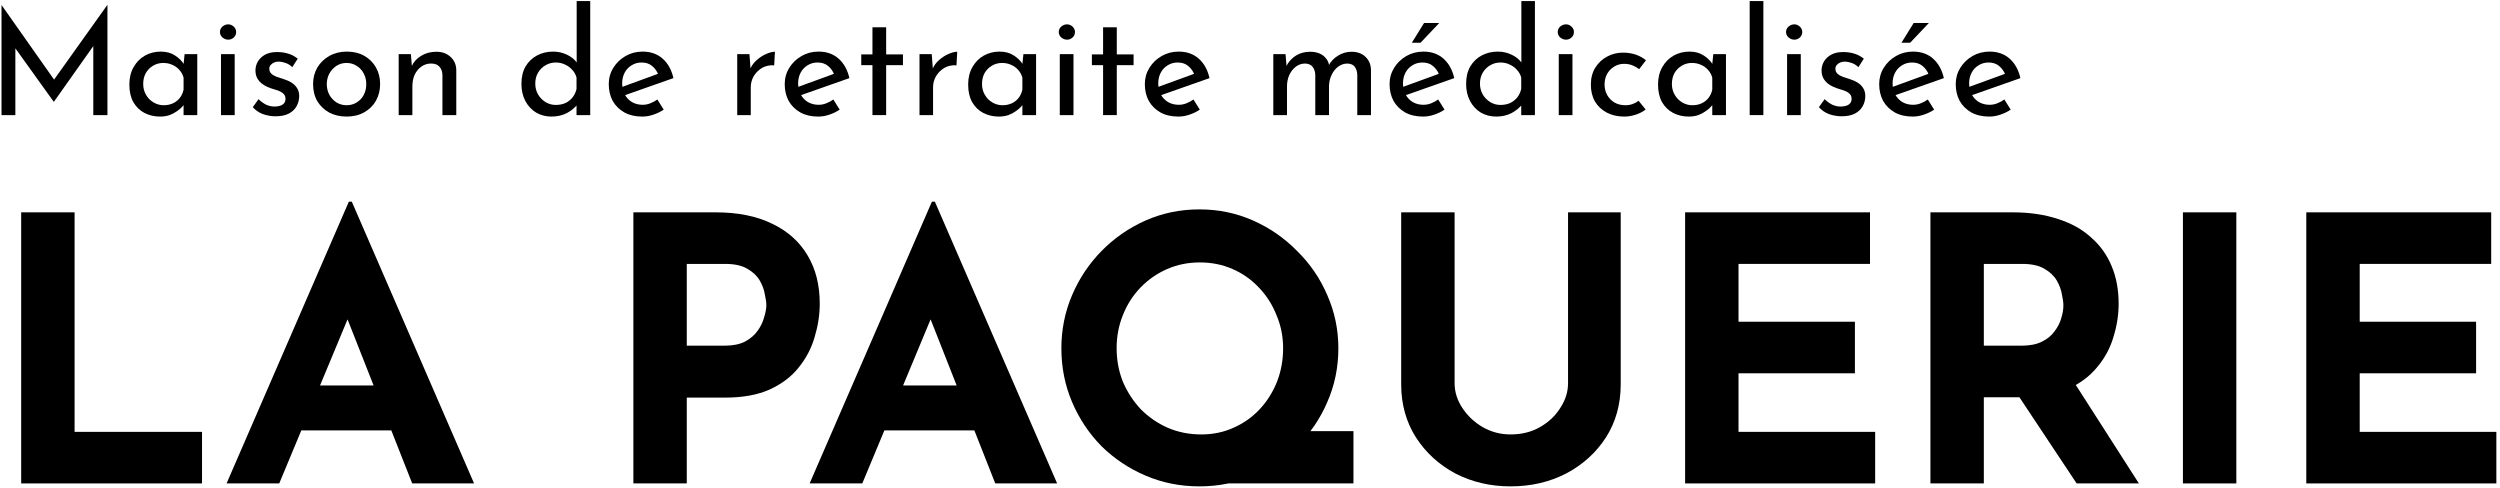
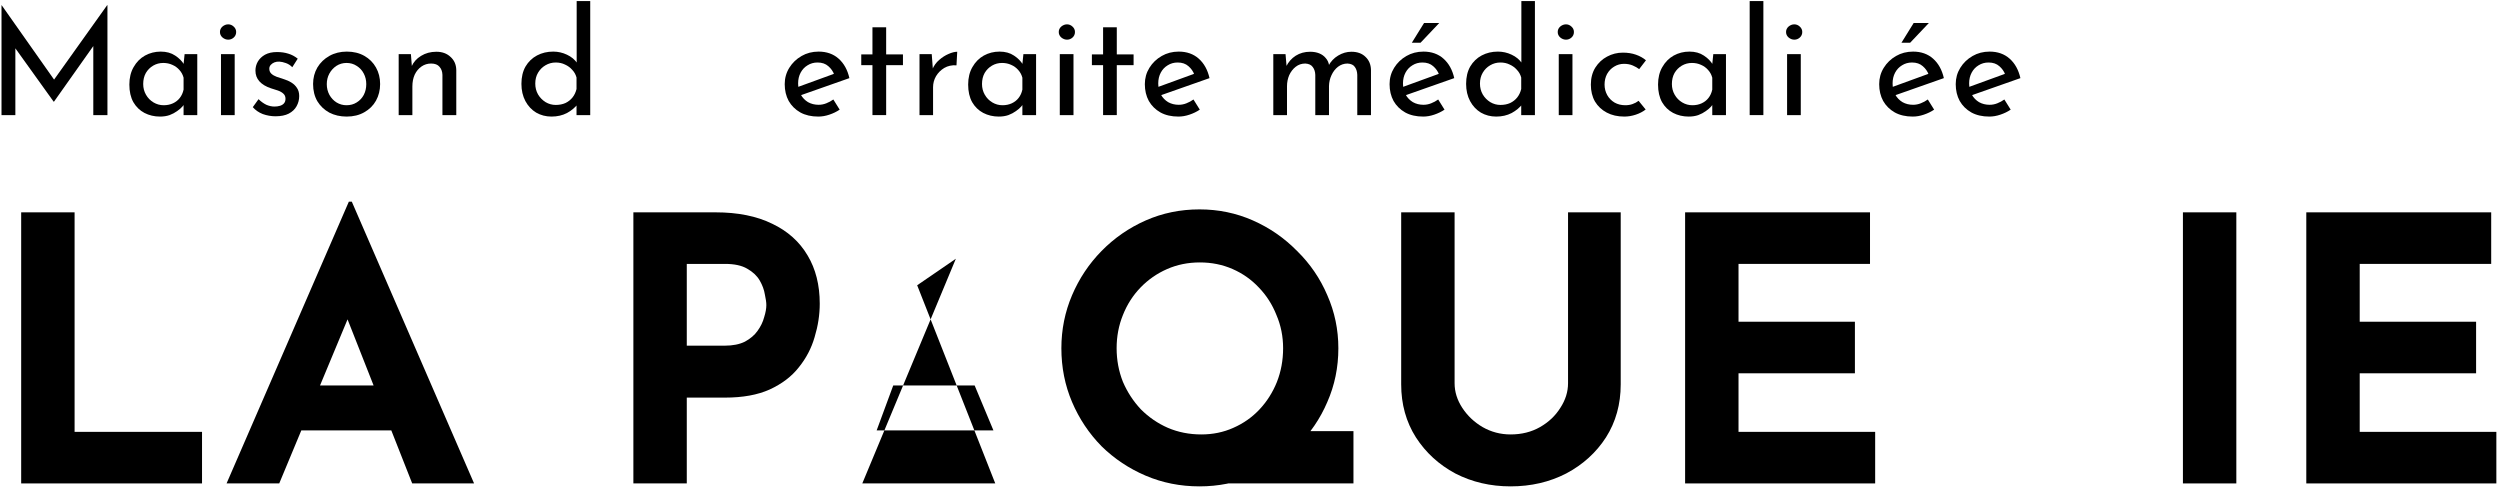
<svg xmlns="http://www.w3.org/2000/svg" width="543" height="106" viewBox="0 0 543 106" fill="none">
  <path d="M0.328 25V1.128H0.36L12.488 18.344L11.176 18.088L23.272 1.128H23.336V25H20.264V8.168L20.456 9.736L11.72 22.088H11.656L2.792 9.736L3.336 8.296V25H0.328Z" fill="black" />
  <path d="M34.752 25.32C33.515 25.32 32.384 25.053 31.36 24.52C30.358 23.987 29.558 23.208 28.96 22.184C28.384 21.139 28.096 19.869 28.096 18.376C28.096 16.904 28.406 15.635 29.024 14.568C29.643 13.48 30.464 12.648 31.488 12.072C32.534 11.496 33.675 11.208 34.912 11.208C36.15 11.208 37.195 11.496 38.048 12.072C38.902 12.627 39.552 13.288 40 14.056L39.808 14.568L40.096 11.752H42.848V25H39.872V21.544L40.192 22.312C40.107 22.525 39.915 22.803 39.616 23.144C39.339 23.464 38.955 23.795 38.464 24.136C37.995 24.477 37.451 24.765 36.832 25C36.214 25.213 35.52 25.32 34.752 25.32ZM35.552 22.856C36.299 22.856 36.971 22.717 37.568 22.44C38.166 22.163 38.656 21.779 39.04 21.288C39.446 20.776 39.723 20.168 39.872 19.464V16.872C39.702 16.232 39.403 15.677 38.976 15.208C38.55 14.717 38.038 14.344 37.44 14.088C36.843 13.811 36.182 13.672 35.456 13.672C34.667 13.672 33.942 13.864 33.28 14.248C32.619 14.632 32.086 15.165 31.68 15.848C31.296 16.531 31.104 17.331 31.104 18.248C31.104 19.101 31.307 19.88 31.712 20.584C32.118 21.288 32.662 21.843 33.344 22.248C34.027 22.653 34.763 22.856 35.552 22.856Z" fill="black" />
  <path d="M47.998 11.752H50.974V25H47.998V11.752ZM47.774 6.952C47.774 6.483 47.956 6.088 48.318 5.768C48.702 5.448 49.118 5.288 49.566 5.288C50.014 5.288 50.409 5.448 50.75 5.768C51.113 6.088 51.294 6.483 51.294 6.952C51.294 7.443 51.113 7.848 50.75 8.168C50.409 8.467 50.014 8.616 49.566 8.616C49.118 8.616 48.702 8.456 48.318 8.136C47.956 7.816 47.774 7.421 47.774 6.952Z" fill="black" />
  <path d="M59.835 25.256C58.897 25.256 57.979 25.096 57.083 24.776C56.209 24.435 55.483 23.933 54.907 23.272L56.155 21.544C56.71 22.077 57.275 22.483 57.851 22.76C58.449 23.016 59.035 23.144 59.611 23.144C60.038 23.144 60.433 23.091 60.795 22.984C61.158 22.877 61.446 22.707 61.659 22.472C61.894 22.216 62.011 21.875 62.011 21.448C62.011 20.979 61.851 20.605 61.531 20.328C61.233 20.051 60.838 19.827 60.347 19.656C59.878 19.485 59.377 19.325 58.843 19.176C57.755 18.813 56.923 18.312 56.347 17.672C55.771 17.032 55.483 16.253 55.483 15.336C55.483 14.632 55.654 13.981 55.995 13.384C56.358 12.765 56.881 12.264 57.563 11.88C58.267 11.496 59.131 11.304 60.155 11.304C61.073 11.304 61.894 11.421 62.619 11.656C63.345 11.869 64.027 12.232 64.667 12.744L63.483 14.6C63.099 14.195 62.641 13.896 62.107 13.704C61.574 13.512 61.094 13.405 60.667 13.384C60.305 13.363 59.953 13.416 59.611 13.544C59.291 13.672 59.025 13.853 58.811 14.088C58.598 14.323 58.491 14.6 58.491 14.92C58.491 15.368 58.641 15.731 58.939 16.008C59.238 16.285 59.622 16.509 60.091 16.68C60.582 16.829 61.062 16.989 61.531 17.16C62.193 17.352 62.779 17.608 63.291 17.928C63.803 18.248 64.209 18.643 64.507 19.112C64.827 19.581 64.987 20.168 64.987 20.872C64.987 21.661 64.795 22.397 64.411 23.08C64.049 23.741 63.483 24.275 62.715 24.68C61.969 25.064 61.009 25.256 59.835 25.256Z" fill="black" />
  <path d="M68.002 18.248C68.002 16.925 68.312 15.731 68.93 14.664C69.57 13.597 70.445 12.755 71.555 12.136C72.664 11.517 73.922 11.208 75.331 11.208C76.781 11.208 78.05 11.517 79.138 12.136C80.227 12.755 81.069 13.597 81.666 14.664C82.264 15.731 82.562 16.925 82.562 18.248C82.562 19.571 82.264 20.776 81.666 21.864C81.069 22.931 80.216 23.773 79.106 24.392C78.019 25.011 76.749 25.32 75.299 25.32C73.891 25.32 72.632 25.032 71.522 24.456C70.434 23.859 69.57 23.037 68.93 21.992C68.312 20.925 68.002 19.677 68.002 18.248ZM70.978 18.28C70.978 19.133 71.171 19.912 71.555 20.616C71.939 21.299 72.451 21.843 73.091 22.248C73.752 22.653 74.477 22.856 75.266 22.856C76.099 22.856 76.835 22.653 77.475 22.248C78.136 21.843 78.648 21.299 79.01 20.616C79.373 19.912 79.555 19.133 79.555 18.28C79.555 17.427 79.373 16.659 79.01 15.976C78.648 15.272 78.136 14.717 77.475 14.312C76.835 13.885 76.099 13.672 75.266 13.672C74.456 13.672 73.72 13.885 73.058 14.312C72.418 14.739 71.906 15.304 71.522 16.008C71.16 16.691 70.978 17.448 70.978 18.28Z" fill="black" />
  <path d="M89.248 11.752L89.504 14.984L89.376 14.472C89.803 13.491 90.496 12.712 91.456 12.136C92.416 11.539 93.525 11.24 94.784 11.24C96.043 11.24 97.067 11.613 97.856 12.36C98.667 13.085 99.083 14.035 99.104 15.208V25H96.096V16.264C96.075 15.539 95.861 14.952 95.456 14.504C95.072 14.035 94.464 13.8 93.632 13.8C92.864 13.8 92.171 14.013 91.552 14.44C90.933 14.867 90.443 15.453 90.08 16.2C89.739 16.947 89.568 17.811 89.568 18.792V25H86.592V11.752H89.248Z" fill="black" />
  <path d="M119.781 25.32C118.565 25.32 117.455 25.032 116.452 24.456C115.471 23.859 114.693 23.027 114.117 21.96C113.541 20.872 113.253 19.624 113.253 18.216C113.253 16.744 113.551 15.485 114.149 14.44C114.767 13.395 115.599 12.595 116.645 12.04C117.69 11.485 118.863 11.208 120.165 11.208C121.21 11.208 122.202 11.432 123.141 11.88C124.101 12.328 124.847 12.947 125.381 13.736L125.253 14.792V0.232H128.197V25H125.221V21.704L125.541 22.536C124.922 23.347 124.122 24.019 123.141 24.552C122.159 25.064 121.039 25.32 119.781 25.32ZM120.709 22.792C121.498 22.792 122.202 22.653 122.821 22.376C123.439 22.077 123.951 21.672 124.357 21.16C124.762 20.648 125.05 20.04 125.221 19.336V16.84C125.05 16.2 124.741 15.645 124.293 15.176C123.866 14.685 123.343 14.301 122.725 14.024C122.127 13.725 121.455 13.576 120.709 13.576C119.898 13.576 119.151 13.779 118.469 14.184C117.807 14.568 117.274 15.101 116.868 15.784C116.463 16.467 116.261 17.256 116.261 18.152C116.261 19.027 116.463 19.816 116.868 20.52C117.274 21.203 117.818 21.757 118.501 22.184C119.183 22.589 119.919 22.792 120.709 22.792Z" fill="black" />
-   <path d="M139.517 25.32C138.003 25.32 136.701 25.021 135.613 24.424C134.525 23.805 133.683 22.973 133.085 21.928C132.509 20.861 132.221 19.645 132.221 18.28C132.221 16.979 132.552 15.795 133.213 14.728C133.875 13.661 134.76 12.808 135.869 12.168C136.979 11.528 138.216 11.208 139.581 11.208C141.331 11.208 142.781 11.72 143.933 12.744C145.085 13.768 145.864 15.176 146.269 16.968L135.357 20.808L134.653 19.048L143.613 15.784L142.973 16.2C142.717 15.496 142.291 14.888 141.693 14.376C141.096 13.843 140.317 13.576 139.357 13.576C138.547 13.576 137.821 13.779 137.181 14.184C136.541 14.568 136.04 15.101 135.677 15.784C135.315 16.467 135.133 17.245 135.133 18.12C135.133 19.037 135.325 19.848 135.709 20.552C136.093 21.235 136.616 21.779 137.277 22.184C137.96 22.568 138.728 22.76 139.581 22.76C140.157 22.76 140.712 22.653 141.245 22.44C141.8 22.227 142.312 21.949 142.781 21.608L144.157 23.816C143.496 24.264 142.749 24.627 141.917 24.904C141.107 25.181 140.307 25.32 139.517 25.32Z" fill="black" />
-   <path d="M162.779 11.752L163.067 15.592L162.907 15.08C163.249 14.269 163.739 13.587 164.379 13.032C165.041 12.456 165.723 12.019 166.427 11.72C167.153 11.4 167.782 11.24 168.315 11.24L168.155 14.184C167.153 14.12 166.267 14.312 165.499 14.76C164.753 15.208 164.155 15.805 163.707 16.552C163.281 17.299 163.067 18.099 163.067 18.952V25H160.123V11.752H162.779Z" fill="black" />
  <path d="M177.736 25.32C176.221 25.32 174.92 25.021 173.832 24.424C172.744 23.805 171.901 22.973 171.304 21.928C170.728 20.861 170.44 19.645 170.44 18.28C170.44 16.979 170.771 15.795 171.432 14.728C172.093 13.661 172.979 12.808 174.088 12.168C175.197 11.528 176.435 11.208 177.8 11.208C179.549 11.208 181 11.72 182.152 12.744C183.304 13.768 184.083 15.176 184.488 16.968L173.576 20.808L172.872 19.048L181.832 15.784L181.192 16.2C180.936 15.496 180.509 14.888 179.912 14.376C179.315 13.843 178.536 13.576 177.576 13.576C176.765 13.576 176.04 13.779 175.4 14.184C174.76 14.568 174.259 15.101 173.896 15.784C173.533 16.467 173.352 17.245 173.352 18.12C173.352 19.037 173.544 19.848 173.928 20.552C174.312 21.235 174.835 21.779 175.496 22.184C176.179 22.568 176.947 22.76 177.8 22.76C178.376 22.76 178.931 22.653 179.464 22.44C180.019 22.227 180.531 21.949 181 21.608L182.376 23.816C181.715 24.264 180.968 24.627 180.136 24.904C179.325 25.181 178.525 25.32 177.736 25.32Z" fill="black" />
  <path d="M189.497 5.928H192.473V11.816H196.121V14.152H192.473V25H189.497V14.152H187.065V11.816H189.497V5.928Z" fill="black" />
  <path d="M202.373 11.752L202.661 15.592L202.501 15.08C202.842 14.269 203.333 13.587 203.973 13.032C204.634 12.456 205.317 12.019 206.021 11.72C206.746 11.4 207.376 11.24 207.909 11.24L207.749 14.184C206.746 14.12 205.861 14.312 205.093 14.76C204.346 15.208 203.749 15.805 203.301 16.552C202.874 17.299 202.661 18.099 202.661 18.952V25H199.717V11.752H202.373Z" fill="black" />
  <path d="M216.94 25.32C215.702 25.32 214.572 25.053 213.548 24.52C212.545 23.987 211.745 23.208 211.148 22.184C210.572 21.139 210.284 19.869 210.284 18.376C210.284 16.904 210.593 15.635 211.212 14.568C211.83 13.48 212.652 12.648 213.676 12.072C214.721 11.496 215.862 11.208 217.1 11.208C218.337 11.208 219.382 11.496 220.236 12.072C221.089 12.627 221.74 13.288 222.188 14.056L221.996 14.568L222.284 11.752H225.036V25H222.06V21.544L222.38 22.312C222.294 22.525 222.102 22.803 221.804 23.144C221.526 23.464 221.142 23.795 220.652 24.136C220.182 24.477 219.638 24.765 219.02 25C218.401 25.213 217.708 25.32 216.94 25.32ZM217.74 22.856C218.486 22.856 219.158 22.717 219.756 22.44C220.353 22.163 220.844 21.779 221.228 21.288C221.633 20.776 221.91 20.168 222.06 19.464V16.872C221.889 16.232 221.59 15.677 221.164 15.208C220.737 14.717 220.225 14.344 219.628 14.088C219.03 13.811 218.369 13.672 217.644 13.672C216.854 13.672 216.129 13.864 215.468 14.248C214.806 14.632 214.273 15.165 213.868 15.848C213.484 16.531 213.292 17.331 213.292 18.248C213.292 19.101 213.494 19.88 213.9 20.584C214.305 21.288 214.849 21.843 215.532 22.248C216.214 22.653 216.95 22.856 217.74 22.856Z" fill="black" />
  <path d="M230.186 11.752H233.162V25H230.186V11.752ZM229.962 6.952C229.962 6.483 230.143 6.088 230.506 5.768C230.89 5.448 231.306 5.288 231.754 5.288C232.202 5.288 232.596 5.448 232.938 5.768C233.3 6.088 233.482 6.483 233.482 6.952C233.482 7.443 233.3 7.848 232.938 8.168C232.596 8.467 232.202 8.616 231.754 8.616C231.306 8.616 230.89 8.456 230.506 8.136C230.143 7.816 229.962 7.421 229.962 6.952Z" fill="black" />
  <path d="M239.591 5.928H242.567V11.816H246.215V14.152H242.567V25H239.591V14.152H237.159V11.816H239.591V5.928Z" fill="black" />
  <path d="M255.955 25.32C254.44 25.32 253.139 25.021 252.051 24.424C250.963 23.805 250.12 22.973 249.523 21.928C248.947 20.861 248.659 19.645 248.659 18.28C248.659 16.979 248.989 15.795 249.651 14.728C250.312 13.661 251.197 12.808 252.307 12.168C253.416 11.528 254.653 11.208 256.019 11.208C257.768 11.208 259.219 11.72 260.371 12.744C261.523 13.768 262.301 15.176 262.707 16.968L251.795 20.808L251.091 19.048L260.051 15.784L259.411 16.2C259.155 15.496 258.728 14.888 258.131 14.376C257.533 13.843 256.755 13.576 255.795 13.576C254.984 13.576 254.259 13.779 253.619 14.184C252.979 14.568 252.477 15.101 252.115 15.784C251.752 16.467 251.571 17.245 251.571 18.12C251.571 19.037 251.763 19.848 252.147 20.552C252.531 21.235 253.053 21.779 253.715 22.184C254.397 22.568 255.165 22.76 256.019 22.76C256.595 22.76 257.149 22.653 257.683 22.44C258.237 22.227 258.749 21.949 259.219 21.608L260.595 23.816C259.933 24.264 259.187 24.627 258.355 24.904C257.544 25.181 256.744 25.32 255.955 25.32Z" fill="black" />
  <path d="M279.217 11.752L279.473 14.728L279.345 14.472C279.835 13.469 280.529 12.68 281.425 12.104C282.342 11.528 283.387 11.24 284.561 11.24C285.307 11.24 285.969 11.357 286.545 11.592C287.121 11.827 287.59 12.168 287.953 12.616C288.337 13.043 288.582 13.576 288.689 14.216L288.529 14.312C289.041 13.352 289.745 12.605 290.641 12.072C291.558 11.517 292.518 11.24 293.521 11.24C294.822 11.24 295.846 11.613 296.593 12.36C297.361 13.085 297.755 14.035 297.777 15.208V25H294.801V16.264C294.779 15.581 294.609 15.016 294.289 14.568C293.99 14.099 293.457 13.843 292.689 13.8C291.921 13.8 291.227 14.035 290.609 14.504C290.011 14.973 289.542 15.581 289.201 16.328C288.859 17.053 288.678 17.843 288.657 18.696V25H285.681V16.264C285.659 15.581 285.478 15.016 285.137 14.568C284.817 14.099 284.273 13.843 283.505 13.8C282.715 13.8 282.022 14.035 281.425 14.504C280.827 14.973 280.358 15.581 280.017 16.328C279.697 17.075 279.537 17.875 279.537 18.728V25H276.561V11.752H279.217Z" fill="black" />
  <path d="M309.111 25.32C307.596 25.32 306.295 25.021 305.207 24.424C304.119 23.805 303.276 22.973 302.679 21.928C302.103 20.861 301.815 19.645 301.815 18.28C301.815 16.979 302.146 15.795 302.807 14.728C303.468 13.661 304.354 12.808 305.463 12.168C306.572 11.528 307.81 11.208 309.175 11.208C310.924 11.208 312.375 11.72 313.527 12.744C314.679 13.768 315.458 15.176 315.863 16.968L304.951 20.808L304.247 19.048L313.207 15.784L312.567 16.2C312.311 15.496 311.884 14.888 311.287 14.376C310.69 13.843 309.911 13.576 308.951 13.576C308.14 13.576 307.415 13.779 306.775 14.184C306.135 14.568 305.634 15.101 305.271 15.784C304.908 16.467 304.727 17.245 304.727 18.12C304.727 19.037 304.919 19.848 305.303 20.552C305.687 21.235 306.21 21.779 306.871 22.184C307.554 22.568 308.322 22.76 309.175 22.76C309.751 22.76 310.306 22.653 310.839 22.44C311.394 22.227 311.906 21.949 312.375 21.608L313.751 23.816C313.09 24.264 312.343 24.627 311.511 24.904C310.7 25.181 309.9 25.32 309.111 25.32ZM312.599 5L308.535 9.288H306.647L309.303 5H312.599Z" fill="black" />
  <path d="M324.968 25.32C323.752 25.32 322.643 25.032 321.64 24.456C320.659 23.859 319.88 23.027 319.304 21.96C318.728 20.872 318.44 19.624 318.44 18.216C318.44 16.744 318.739 15.485 319.336 14.44C319.955 13.395 320.787 12.595 321.832 12.04C322.877 11.485 324.051 11.208 325.352 11.208C326.397 11.208 327.389 11.432 328.328 11.88C329.288 12.328 330.035 12.947 330.568 13.736L330.44 14.792V0.232H333.384V25H330.408V21.704L330.728 22.536C330.109 23.347 329.309 24.019 328.328 24.552C327.347 25.064 326.227 25.32 324.968 25.32ZM325.896 22.792C326.685 22.792 327.389 22.653 328.008 22.376C328.627 22.077 329.139 21.672 329.544 21.16C329.949 20.648 330.237 20.04 330.408 19.336V16.84C330.237 16.2 329.928 15.645 329.48 15.176C329.053 14.685 328.531 14.301 327.912 14.024C327.315 13.725 326.643 13.576 325.896 13.576C325.085 13.576 324.339 13.779 323.656 14.184C322.995 14.568 322.461 15.101 322.056 15.784C321.651 16.467 321.448 17.256 321.448 18.152C321.448 19.027 321.651 19.816 322.056 20.52C322.461 21.203 323.005 21.757 323.688 22.184C324.371 22.589 325.107 22.792 325.896 22.792Z" fill="black" />
  <path d="M338.561 11.752H341.537V25H338.561V11.752ZM338.337 6.952C338.337 6.483 338.518 6.088 338.881 5.768C339.265 5.448 339.681 5.288 340.129 5.288C340.577 5.288 340.971 5.448 341.313 5.768C341.675 6.088 341.857 6.483 341.857 6.952C341.857 7.443 341.675 7.848 341.313 8.168C340.971 8.467 340.577 8.616 340.129 8.616C339.681 8.616 339.265 8.456 338.881 8.136C338.518 7.816 338.337 7.421 338.337 6.952Z" fill="black" />
  <path d="M357.438 23.784C356.84 24.253 356.126 24.627 355.294 24.904C354.462 25.181 353.63 25.32 352.798 25.32C351.347 25.32 350.078 25.032 348.99 24.456C347.902 23.88 347.048 23.08 346.43 22.056C345.832 21.011 345.534 19.784 345.534 18.376C345.534 16.968 345.854 15.741 346.494 14.696C347.155 13.651 348.008 12.851 349.054 12.296C350.12 11.72 351.262 11.432 352.478 11.432C353.544 11.432 354.494 11.581 355.326 11.88C356.179 12.179 356.904 12.584 357.502 13.096L356.03 15.016C355.646 14.717 355.176 14.451 354.622 14.216C354.067 13.981 353.438 13.864 352.734 13.864C351.966 13.864 351.251 14.067 350.59 14.472C349.95 14.856 349.438 15.389 349.054 16.072C348.691 16.755 348.51 17.523 348.51 18.376C348.51 19.187 348.702 19.944 349.086 20.648C349.47 21.331 350.003 21.875 350.686 22.28C351.368 22.664 352.147 22.856 353.022 22.856C353.598 22.856 354.12 22.771 354.59 22.6C355.08 22.429 355.518 22.195 355.902 21.896L357.438 23.784Z" fill="black" />
  <path d="M366.784 25.32C365.546 25.32 364.416 25.053 363.392 24.52C362.389 23.987 361.589 23.208 360.992 22.184C360.416 21.139 360.128 19.869 360.128 18.376C360.128 16.904 360.437 15.635 361.056 14.568C361.674 13.48 362.496 12.648 363.52 12.072C364.565 11.496 365.706 11.208 366.944 11.208C368.181 11.208 369.226 11.496 370.079 12.072C370.933 12.627 371.583 13.288 372.031 14.056L371.84 14.568L372.128 11.752H374.88V25H371.904V21.544L372.224 22.312C372.138 22.525 371.946 22.803 371.647 23.144C371.37 23.464 370.986 23.795 370.496 24.136C370.026 24.477 369.482 24.765 368.863 25C368.245 25.213 367.552 25.32 366.784 25.32ZM367.583 22.856C368.33 22.856 369.002 22.717 369.6 22.44C370.197 22.163 370.688 21.779 371.072 21.288C371.477 20.776 371.754 20.168 371.904 19.464V16.872C371.733 16.232 371.434 15.677 371.008 15.208C370.581 14.717 370.069 14.344 369.471 14.088C368.874 13.811 368.213 13.672 367.487 13.672C366.698 13.672 365.973 13.864 365.311 14.248C364.65 14.632 364.117 15.165 363.712 15.848C363.328 16.531 363.135 17.331 363.135 18.248C363.135 19.101 363.338 19.88 363.743 20.584C364.149 21.288 364.693 21.843 365.375 22.248C366.058 22.653 366.794 22.856 367.583 22.856Z" fill="black" />
  <path d="M380.03 0.232H383.005V25H380.03V0.232Z" fill="black" />
  <path d="M388.155 11.752H391.13V25H388.155V11.752ZM387.931 6.952C387.931 6.483 388.112 6.088 388.475 5.768C388.859 5.448 389.275 5.288 389.723 5.288C390.171 5.288 390.565 5.448 390.906 5.768C391.269 6.088 391.451 6.483 391.451 6.952C391.451 7.443 391.269 7.848 390.906 8.168C390.565 8.467 390.171 8.616 389.723 8.616C389.275 8.616 388.859 8.456 388.475 8.136C388.112 7.816 387.931 7.421 387.931 6.952Z" fill="black" />
-   <path d="M399.992 25.256C399.053 25.256 398.136 25.096 397.24 24.776C396.365 24.435 395.64 23.933 395.064 23.272L396.311 21.544C396.866 22.077 397.432 22.483 398.008 22.76C398.605 23.016 399.192 23.144 399.768 23.144C400.194 23.144 400.589 23.091 400.952 22.984C401.314 22.877 401.602 22.707 401.815 22.472C402.05 22.216 402.168 21.875 402.168 21.448C402.168 20.979 402.008 20.605 401.688 20.328C401.389 20.051 400.994 19.827 400.504 19.656C400.034 19.485 399.533 19.325 399 19.176C397.912 18.813 397.08 18.312 396.504 17.672C395.928 17.032 395.639 16.253 395.639 15.336C395.639 14.632 395.81 13.981 396.151 13.384C396.514 12.765 397.037 12.264 397.72 11.88C398.424 11.496 399.287 11.304 400.311 11.304C401.229 11.304 402.05 11.421 402.776 11.656C403.501 11.869 404.184 12.232 404.824 12.744L403.639 14.6C403.255 14.195 402.797 13.896 402.263 13.704C401.73 13.512 401.25 13.405 400.824 13.384C400.461 13.363 400.109 13.416 399.768 13.544C399.448 13.672 399.181 13.853 398.967 14.088C398.754 14.323 398.647 14.6 398.647 14.92C398.647 15.368 398.797 15.731 399.095 16.008C399.394 16.285 399.778 16.509 400.247 16.68C400.738 16.829 401.218 16.989 401.688 17.16C402.349 17.352 402.936 17.608 403.448 17.928C403.96 18.248 404.365 18.643 404.664 19.112C404.984 19.581 405.143 20.168 405.143 20.872C405.143 21.661 404.952 22.397 404.568 23.08C404.205 23.741 403.639 24.275 402.871 24.68C402.125 25.064 401.165 25.256 399.992 25.256Z" fill="black" />
  <path d="M415.455 25.32C413.94 25.32 412.639 25.021 411.551 24.424C410.463 23.805 409.62 22.973 409.023 21.928C408.447 20.861 408.159 19.645 408.159 18.28C408.159 16.979 408.489 15.795 409.151 14.728C409.812 13.661 410.697 12.808 411.807 12.168C412.916 11.528 414.153 11.208 415.519 11.208C417.268 11.208 418.719 11.72 419.871 12.744C421.023 13.768 421.801 15.176 422.207 16.968L411.295 20.808L410.591 19.048L419.551 15.784L418.911 16.2C418.655 15.496 418.228 14.888 417.631 14.376C417.033 13.843 416.255 13.576 415.295 13.576C414.484 13.576 413.759 13.779 413.119 14.184C412.479 14.568 411.977 15.101 411.615 15.784C411.252 16.467 411.071 17.245 411.071 18.12C411.071 19.037 411.263 19.848 411.647 20.552C412.031 21.235 412.553 21.779 413.215 22.184C413.897 22.568 414.665 22.76 415.519 22.76C416.095 22.76 416.649 22.653 417.183 22.44C417.737 22.227 418.249 21.949 418.719 21.608L420.095 23.816C419.433 24.264 418.687 24.627 417.855 24.904C417.044 25.181 416.244 25.32 415.455 25.32ZM418.943 5L414.879 9.288H412.991L415.647 5H418.943Z" fill="black" />
  <path d="M432.08 25.32C430.565 25.32 429.264 25.021 428.176 24.424C427.088 23.805 426.245 22.973 425.648 21.928C425.072 20.861 424.784 19.645 424.784 18.28C424.784 16.979 425.114 15.795 425.776 14.728C426.437 13.661 427.322 12.808 428.432 12.168C429.541 11.528 430.778 11.208 432.144 11.208C433.893 11.208 435.344 11.72 436.496 12.744C437.648 13.768 438.426 15.176 438.832 16.968L427.92 20.808L427.216 19.048L436.176 15.784L435.536 16.2C435.28 15.496 434.853 14.888 434.256 14.376C433.658 13.843 432.88 13.576 431.92 13.576C431.109 13.576 430.384 13.779 429.744 14.184C429.104 14.568 428.602 15.101 428.24 15.784C427.877 16.467 427.696 17.245 427.696 18.12C427.696 19.037 427.888 19.848 428.272 20.552C428.656 21.235 429.178 21.779 429.84 22.184C430.522 22.568 431.29 22.76 432.144 22.76C432.72 22.76 433.274 22.653 433.808 22.44C434.362 22.227 434.874 21.949 435.344 21.608L436.72 23.816C436.058 24.264 435.312 24.627 434.48 24.904C433.669 25.181 432.869 25.32 432.08 25.32Z" fill="black" />
  <path d="M4.6 46.12H16.2V93.8H43.88V105H4.6V46.12Z" fill="black" />
  <path d="M49.21 105L75.77 43.8H76.41L102.97 105H89.53L72.57 61.96L80.97 56.2L60.65 105H49.21ZM67.37 83.72H85.05L89.13 93.48H63.77L67.37 83.72Z" fill="black" />
  <path d="M155.409 46.12C160.262 46.12 164.369 46.947 167.729 48.6C171.089 50.2 173.649 52.493 175.409 55.48C177.169 58.413 178.049 61.907 178.049 65.96C178.049 68.36 177.675 70.787 176.929 73.24C176.235 75.64 175.089 77.827 173.489 79.8C171.942 81.773 169.835 83.373 167.169 84.6C164.555 85.773 161.329 86.36 157.489 86.36H149.169V105H137.569V46.12H155.409ZM157.409 75.08C159.169 75.08 160.635 74.787 161.809 74.2C162.982 73.56 163.889 72.787 164.529 71.88C165.222 70.92 165.702 69.933 165.969 68.92C166.289 67.907 166.449 67.027 166.449 66.28C166.449 65.693 166.342 64.92 166.129 63.96C165.969 62.947 165.595 61.933 165.009 60.92C164.422 59.907 163.515 59.053 162.289 58.36C161.115 57.667 159.515 57.32 157.489 57.32H149.169V75.08H157.409Z" fill="black" />
-   <path d="M175.851 105L202.411 43.8H203.051L229.611 105H216.171L199.211 61.96L207.611 56.2L187.291 105H175.851ZM194.011 83.72H211.691L215.771 93.48H190.411L194.011 83.72Z" fill="black" />
+   <path d="M175.851 105H203.051L229.611 105H216.171L199.211 61.96L207.611 56.2L187.291 105H175.851ZM194.011 83.72H211.691L215.771 93.48H190.411L194.011 83.72Z" fill="black" />
  <path d="M275.731 93.64H293.971V105H260.531L275.731 93.64ZM230.531 75.64C230.531 71.587 231.305 67.747 232.851 64.12C234.398 60.493 236.531 57.293 239.251 54.52C242.025 51.693 245.225 49.48 248.851 47.88C252.478 46.28 256.371 45.48 260.531 45.48C264.638 45.48 268.505 46.28 272.131 47.88C275.758 49.48 278.958 51.693 281.731 54.52C284.558 57.293 286.745 60.493 288.291 64.12C289.891 67.747 290.691 71.587 290.691 75.64C290.691 79.8 289.891 83.693 288.291 87.32C286.745 90.947 284.558 94.147 281.731 96.92C278.958 99.64 275.758 101.773 272.131 103.32C268.505 104.867 264.638 105.64 260.531 105.64C256.371 105.64 252.478 104.867 248.851 103.32C245.225 101.773 242.025 99.64 239.251 96.92C236.531 94.147 234.398 90.947 232.851 87.32C231.305 83.693 230.531 79.8 230.531 75.64ZM242.531 75.64C242.531 78.2 242.985 80.627 243.891 82.92C244.851 85.16 246.158 87.16 247.811 88.92C249.518 90.627 251.465 91.96 253.651 92.92C255.891 93.88 258.318 94.36 260.931 94.36C263.438 94.36 265.758 93.88 267.891 92.92C270.078 91.96 271.971 90.627 273.571 88.92C275.171 87.213 276.425 85.24 277.331 83C278.238 80.707 278.691 78.253 278.691 75.64C278.691 73.08 278.211 70.68 277.251 68.44C276.345 66.147 275.065 64.147 273.411 62.44C271.811 60.733 269.918 59.4 267.731 58.44C265.545 57.48 263.171 57 260.611 57C258.051 57 255.678 57.48 253.491 58.44C251.305 59.4 249.385 60.733 247.731 62.44C246.078 64.147 244.798 66.147 243.891 68.44C242.985 70.68 242.531 73.08 242.531 75.64Z" fill="black" />
  <path d="M315.938 83.24C315.938 85.107 316.497 86.893 317.617 88.6C318.737 90.307 320.204 91.693 322.018 92.76C323.884 93.827 325.911 94.36 328.098 94.36C330.498 94.36 332.631 93.827 334.497 92.76C336.364 91.693 337.831 90.307 338.897 88.6C340.017 86.893 340.578 85.107 340.578 83.24V46.12H352.018V83.48C352.018 87.8 350.951 91.64 348.818 95C346.684 98.307 343.804 100.92 340.177 102.84C336.551 104.707 332.524 105.64 328.098 105.64C323.724 105.64 319.724 104.707 316.098 102.84C312.524 100.92 309.671 98.307 307.538 95C305.404 91.64 304.337 87.8 304.337 83.48V46.12H315.938V83.24Z" fill="black" />
  <path d="M366.006 46.12H406.166V57.32H377.606V69.88H402.886V81.08H377.606V93.8H407.286V105H366.006V46.12Z" fill="black" />
-   <path d="M437.128 46.12C440.808 46.12 444.087 46.6 446.967 47.56C449.847 48.467 452.248 49.8 454.168 51.56C456.141 53.267 457.634 55.347 458.647 57.8C459.661 60.2 460.168 62.92 460.168 65.96C460.168 68.36 459.794 70.76 459.048 73.16C458.354 75.56 457.181 77.747 455.527 79.72C453.927 81.693 451.794 83.293 449.128 84.52C446.461 85.693 443.154 86.28 439.207 86.28H430.888V105H419.288V46.12H437.128ZM439.128 75.08C440.888 75.08 442.354 74.787 443.527 74.2C444.701 73.613 445.607 72.867 446.247 71.96C446.941 71.053 447.421 70.12 447.688 69.16C448.008 68.147 448.168 67.213 448.168 66.36C448.168 65.72 448.061 64.92 447.848 63.96C447.688 62.947 447.314 61.933 446.728 60.92C446.141 59.907 445.234 59.053 444.008 58.36C442.834 57.667 441.234 57.32 439.207 57.32H430.888V75.08H439.128ZM450.008 82.28L464.568 105H451.048L436.168 82.6L450.008 82.28Z" fill="black" />
  <path d="M474.131 46.12H485.731V105H474.131V46.12Z" fill="black" />
  <path d="M500.928 46.12H541.088V57.32H512.528V69.88H537.808V81.08H512.528V93.8H542.208V105H500.928V46.12Z" fill="black" />
</svg>